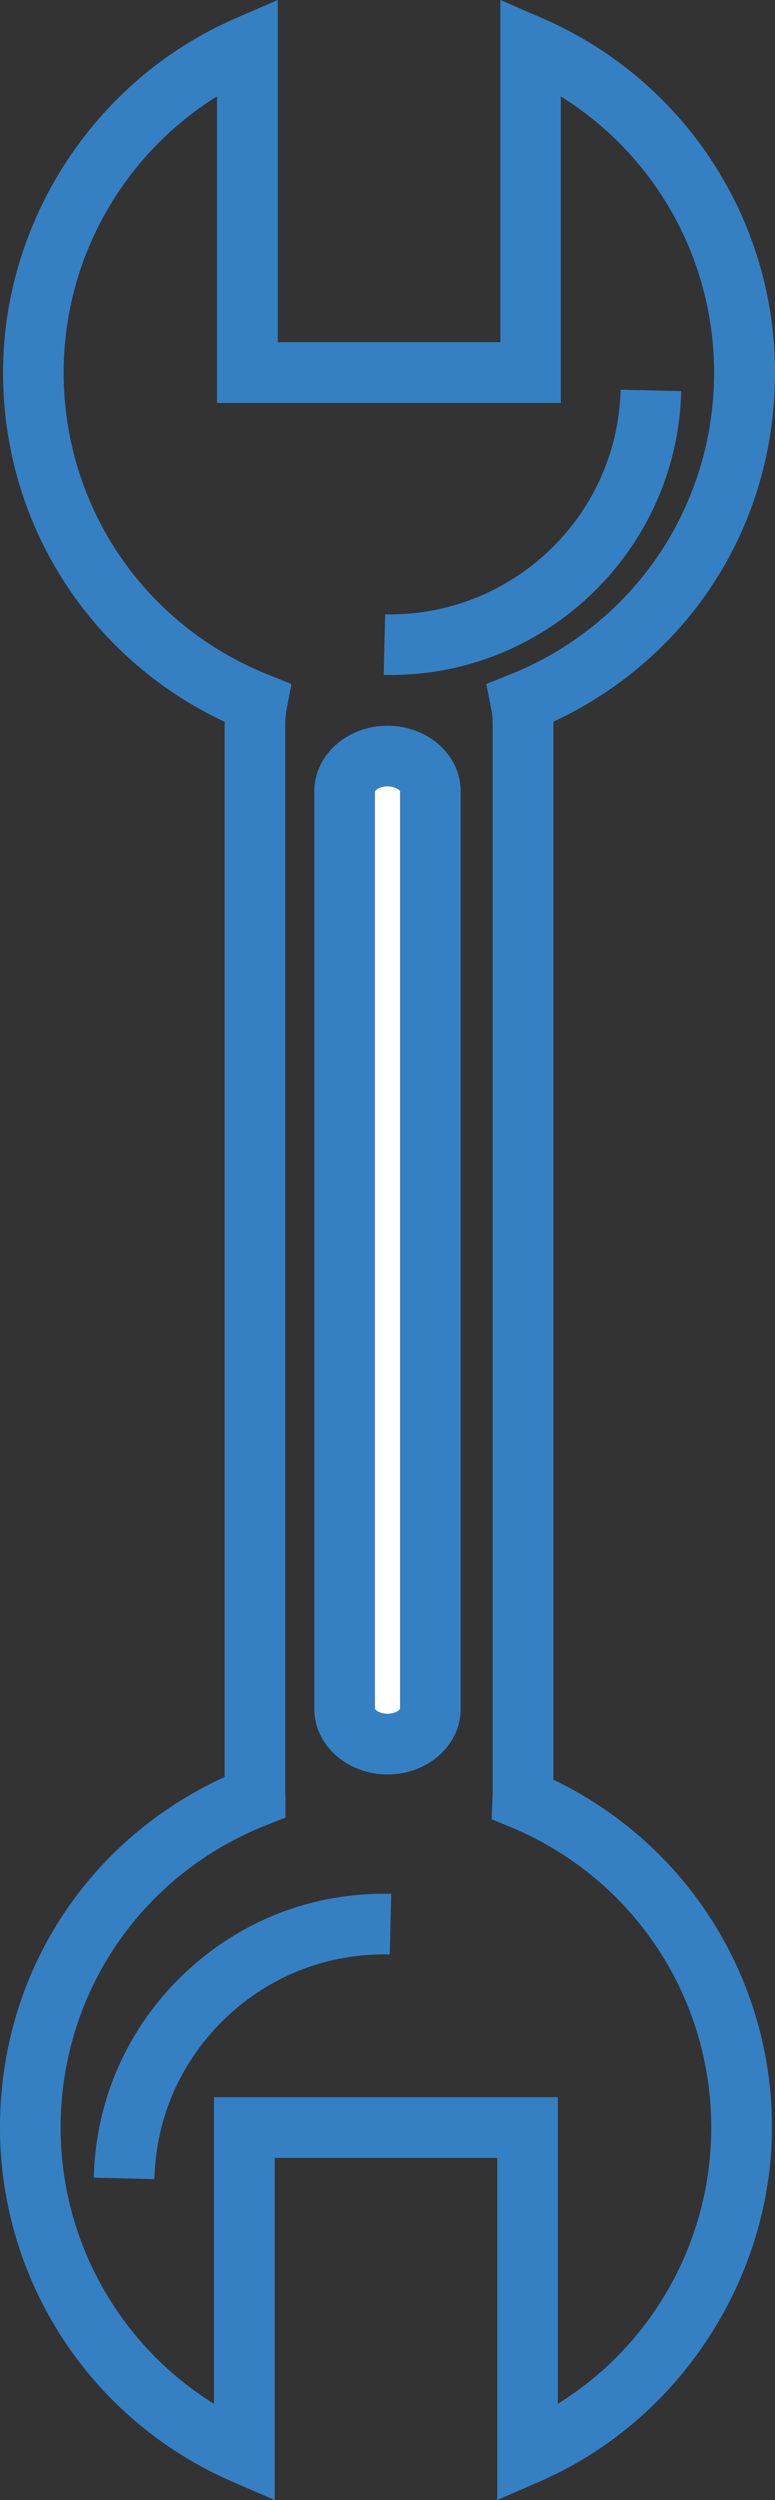
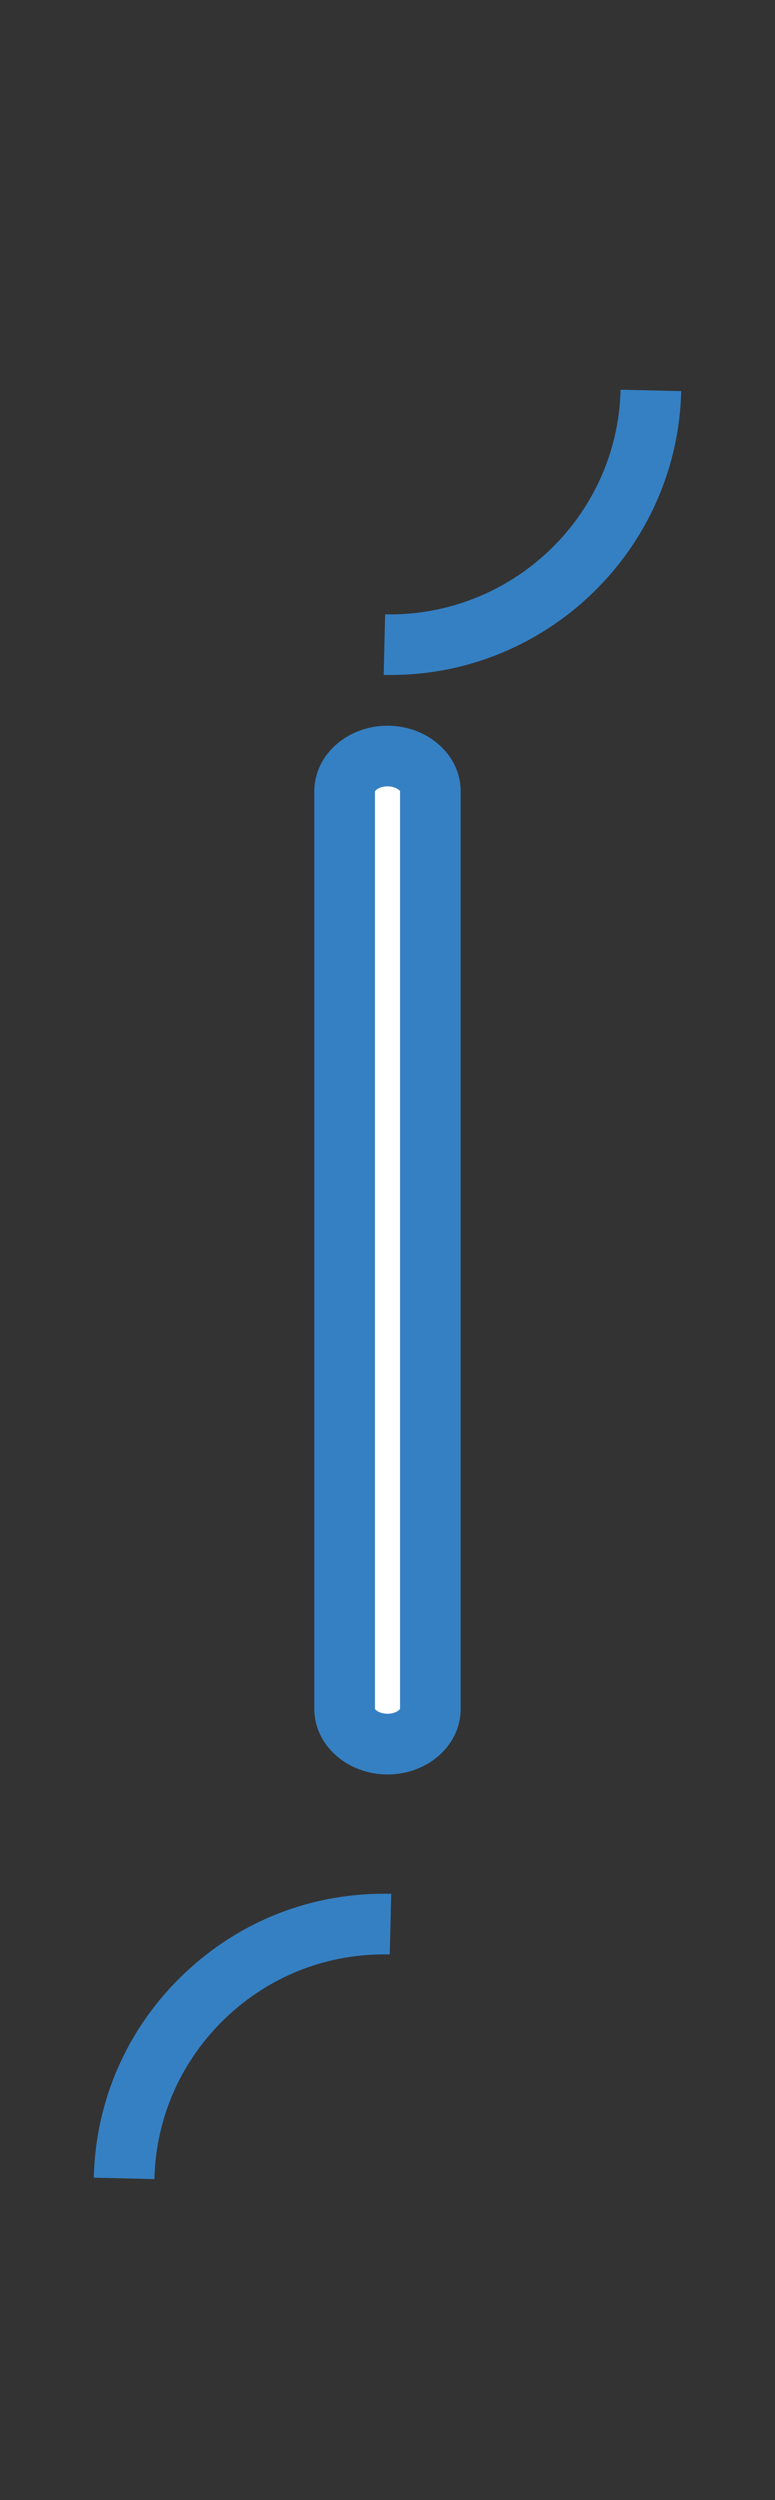
<svg xmlns="http://www.w3.org/2000/svg" viewBox="0 0 81.56 263.09" data-name="Capa 2" id="Capa_2">
  <rect x="0" y="0" width="81.56" height="263.09" fill="#333333" stroke="none" />
  <defs>
    <style>
      .cls-1 {
        fill: #fff;
      }

      .cls-2 {
        fill: #3580c3;
      }
    </style>
  </defs>
  <g data-name="Capa 1" id="Capa_1-2">
    <g>
-       <path d="M52.33,263.09v-36.01h-23.42v36.01l-4.46-1.94c-14.85-6.44-24.45-21.07-24.45-37.27s9.21-30.27,23.64-36.89v-110.77c0-.09,0-.17,0-.26C9.39,69.27.32,55.1.32,39.21S9.91,8.4,24.76,1.94l4.47-1.94v36.01h23.43V0l4.47,1.94c14.84,6.46,24.43,21.08,24.43,37.26s-9.07,30.07-23.32,36.75c0,.09,0,.17,0,.26v111.07c14.04,6.75,23,20.89,23,36.59s-9.6,30.82-24.45,37.27l-4.46,1.94ZM22.52,220.69h36.19v32.27c9.94-6.18,16.14-17.12,16.14-29.07,0-13.86-8.27-26.26-21.06-31.6l-2.05-.85.09-2.22c0-.12.01-.23.02-.34v-.11s0-112.54,0-112.54c0-.57-.05-1.09-.16-1.65l-.51-2.6,2.45-.98c13.08-5.23,21.52-17.71,21.52-31.79,0-11.94-6.19-22.87-16.13-29.06v32.26H22.84V10.14C12.9,16.33,6.7,27.27,6.7,39.21c0,14.08,8.45,26.56,21.53,31.79l2.44.98-.49,2.58c-.11.57-.16,1.1-.16,1.66v112.49c0,.14.02.26.02.39v2.17l-2.02.8c-13.15,5.2-21.64,17.69-21.64,31.82,0,11.95,6.2,22.89,16.14,29.07v-32.26Z" class="cls-2" />
      <path d="M45.29,179.85c0,2.04-2.02,3.69-4.51,3.69h0c-2.49,0-4.5-1.65-4.5-3.69v-96.6c0-2.04,2.01-3.69,4.5-3.69h0c2.49,0,4.51,1.65,4.51,3.69v96.6Z" class="cls-1" />
      <path d="M40.78,186.73c-4.24,0-7.7-3.09-7.7-6.88v-96.6c0-3.79,3.45-6.88,7.7-6.88s7.7,3.09,7.7,6.88v96.6c0,3.8-3.45,6.88-7.7,6.88ZM40.78,82.75c-.78,0-1.26.38-1.32.53v96.56c.06.12.53.5,1.32.5s1.24-.36,1.32-.52v-96.57c-.05-.11-.53-.5-1.32-.5Z" class="cls-2" />
      <path d="M41.12,71.03c-.25,0-.49,0-.74,0l.15-6.38c13.33.27,24.46-10.29,24.78-23.64l6.38.15c-.4,16.62-14.05,29.87-30.58,29.87Z" class="cls-2" />
      <path d="M16.25,229.31l-6.38-.15c.19-8.17,3.55-15.78,9.46-21.42s13.63-8.65,21.84-8.45l-.15,6.38c-6.48-.15-12.6,2.22-17.28,6.69-4.68,4.47-7.34,10.49-7.49,16.95Z" class="cls-2" />
    </g>
  </g>
</svg>